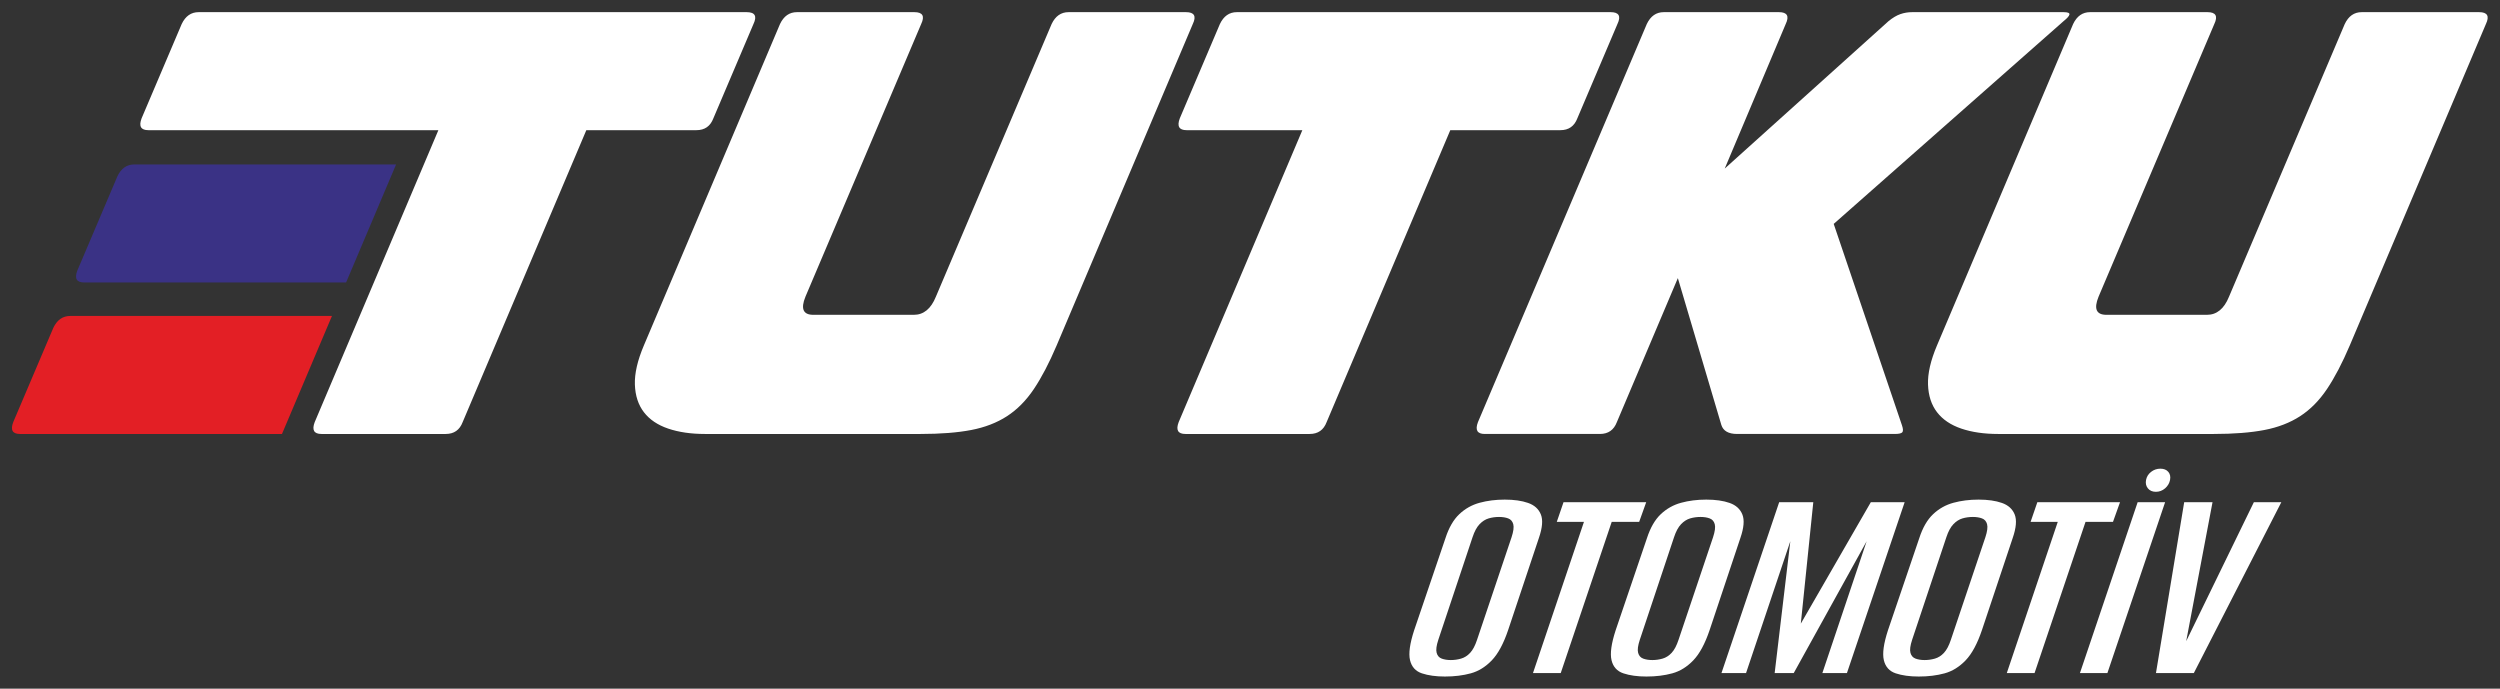
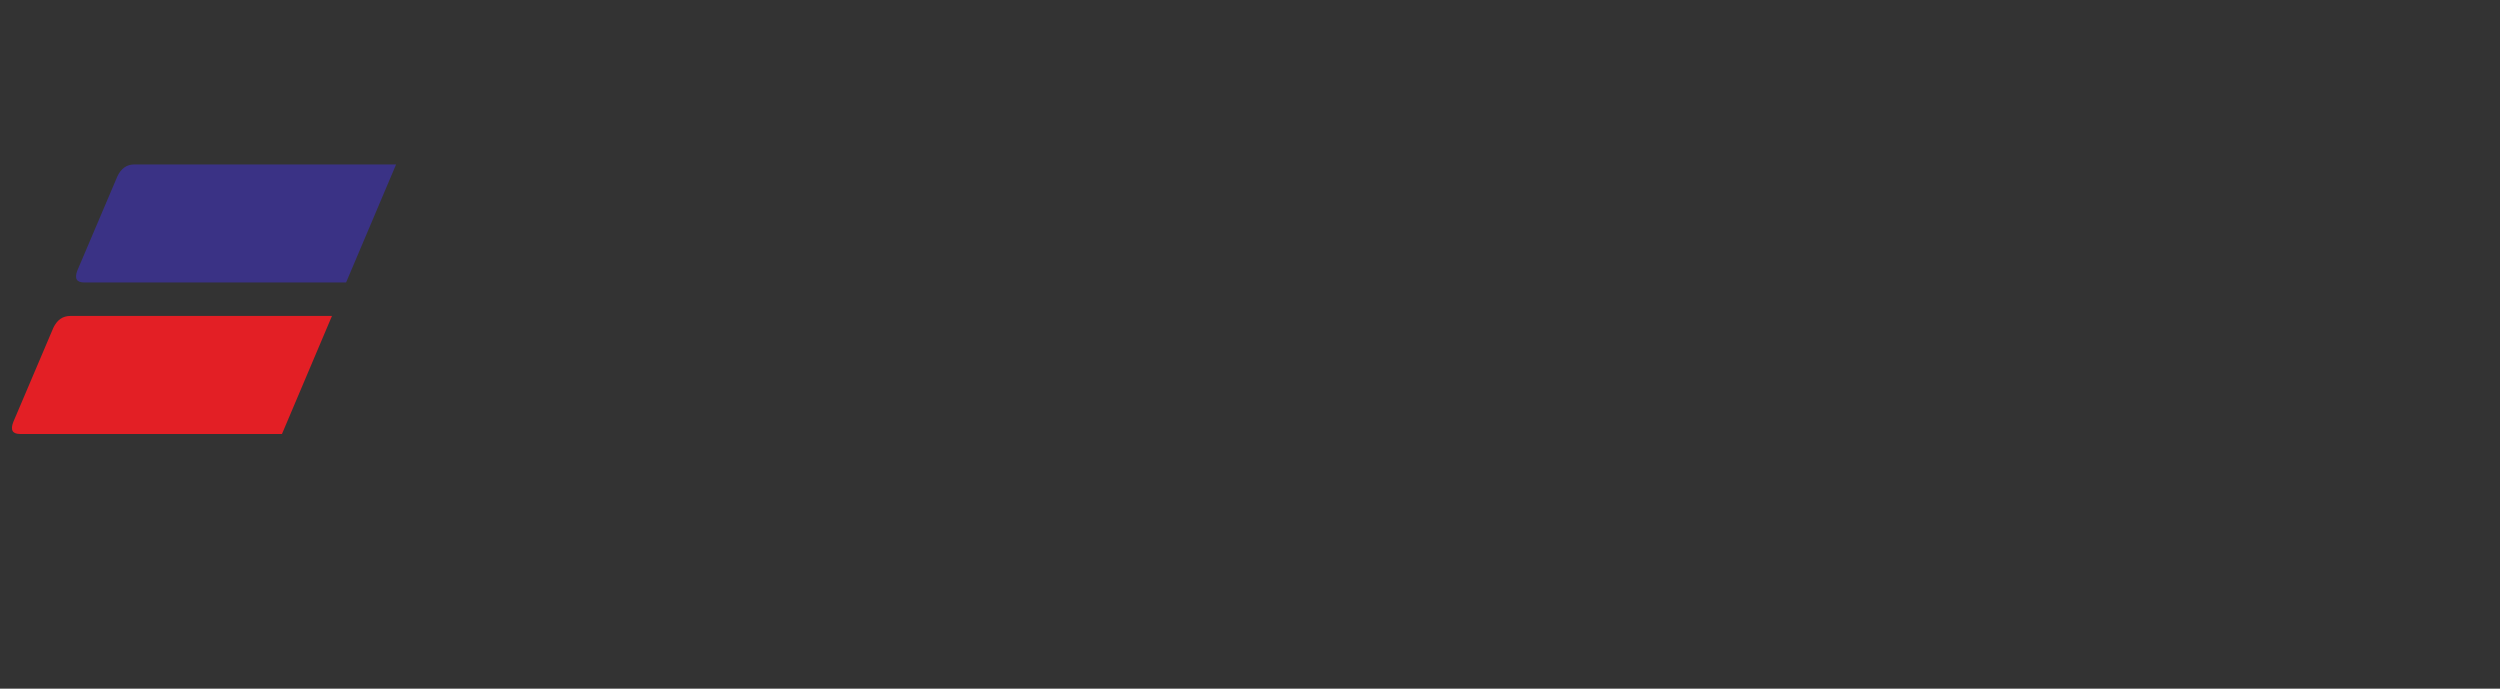
<svg xmlns="http://www.w3.org/2000/svg" xml:space="preserve" width="618.255mm" height="170.302mm" version="1.1" style="shape-rendering:geometricPrecision; text-rendering:geometricPrecision; image-rendering:optimizeQuality; fill-rule:evenodd; clip-rule:evenodd" viewBox="0 0 61825.46 17030.2">
  <rect x="0" y="0" width="61825.46" height="17030.2" fill="#333333" stroke="none" />
  <defs>
    <style type="text/css">
   
    .fil1 {fill:#3A3285}
    .fil2 {fill:#E31F25}
    .fil0 {fill:white;fill-rule:nonzero}
   
  </style>
  </defs>
  <g id="Layer_x0020_1">
-     <path class="fil0" d="M7782.9 10438.97l3058.28 -7219.78 -2862.74 0 -1863.54 0 -672.38 0 -1773.06 0c-186.18,0 -242.06,-97.77 -167.58,-293.3l991.53 -2332.05c93.05,-195.54 232.71,-293.31 418.9,-293.31l530.21 0 672.38 0 3106.43 0 3634.67 0 5609.91 0c204.9,0 260.77,97.77 167.63,293.31l-991.48 2332.05c-74.53,195.53 -214.1,293.3 -418.99,293.3l-2723.07 0 -3058.33 7219.78c-74.48,195.54 -214.05,293.21 -418.94,293.21l-3072.25 0c-186.19,0 -242.06,-97.67 -167.58,-293.21zm8141.5 -1899.26l3365.47 -7945.87c93.04,-195.54 232.7,-293.31 418.89,-293.31l2904.68 0c204.89,0 260.67,97.77 167.62,293.31l-2862.78 6744.92c-121.01,297.93 -55.88,446.85 195.54,446.85l2485.73 0c242.02,0 423.57,-148.92 544.63,-446.85l2862.78 -6744.92c93.05,-195.54 232.66,-293.31 418.9,-293.31l2904.67 0c204.8,0 260.67,97.77 167.58,293.31l-3365.47 7945.87c-186.28,437.59 -374.83,798.35 -565.64,1082.3 -190.81,283.96 -411.9,507.41 -663.32,670.31 -251.36,162.9 -546.93,276.96 -886.76,342.19 -339.83,65.13 -756.36,97.67 -1249.84,97.67l-5334.59 0c-344.36,0 -646.97,-44.16 -907.64,-132.67 -260.67,-88.37 -460.88,-223.4 -600.45,-404.96 -139.66,-181.56 -214.15,-409.64 -223.5,-684.24 -9.31,-274.65 65.13,-598.14 223.5,-970.6zm13224.58 1899.26l3058.32 -7219.78 -2862.78 0c-186.19,0 -242.07,-97.77 -167.63,-293.3l991.53 -2332.05c93.09,-195.54 232.75,-293.31 418.94,-293.31l9244.68 0c204.84,0 260.62,97.77 167.58,293.31l-991.43 2332.05c-74.59,195.53 -214.2,293.3 -419.09,293.3l-2723.03 0 -3058.32 7219.78c-74.43,195.54 -214.1,293.21 -418.99,293.21l-3072.21 0c-186.18,0 -242.06,-97.67 -167.57,-293.21zm7401.29 0l4175.53 -9845.13c93.04,-195.54 232.71,-293.31 418.89,-293.31l2848.81 0c204.79,0 260.66,97.77 167.62,293.31l-1508.24 3574.89 4049.8 -3644.79c102.45,-83.74 200.12,-141.98 293.22,-174.52 93.09,-32.64 190.86,-48.89 293.35,-48.89l3742.51 0c102.35,0 151.24,18.61 146.61,55.88 -4.63,37.27 -53.56,93.14 -146.61,167.53l-5683.67 5013.41 1689.7 4985.41c27.91,83.74 30.27,139.62 7.04,167.53 -23.29,28.01 -86.15,41.89 -188.55,41.89l-3896.21 0c-214.05,0 -344.45,-74.43 -390.98,-223.4l-1075.31 -3630.91 -1508.14 3561.1c-74.54,195.54 -214.1,293.21 -418.99,293.21l-2848.81 0c-186.18,0 -241.96,-97.67 -167.57,-293.21zm11353.32 -1899.26l3365.51 -7945.87c93.05,-195.54 232.81,-293.31 418.99,-293.31l2904.68 0c204.79,0 260.62,97.77 167.53,293.31l-2862.79 6744.92c-121,297.93 -55.82,446.85 195.54,446.85l2485.74 0c242.06,0 423.57,-148.92 544.62,-446.85l2862.79 -6744.92c93.04,-195.54 232.71,-293.31 418.99,-293.31l2904.63 0c204.79,0 260.62,97.77 167.53,293.31l-3365.47 7945.87c-186.28,437.59 -374.73,798.35 -565.64,1082.3 -190.82,283.96 -411.91,507.41 -663.32,670.31 -251.32,162.9 -546.89,276.96 -886.72,342.19 -339.78,65.13 -756.46,97.67 -1249.83,97.67l-5334.55 0c-344.45,0 -647.02,-44.16 -907.73,-132.67 -260.67,-88.37 -460.84,-223.4 -600.5,-404.96 -139.57,-181.56 -214.1,-409.64 -223.36,-684.24 -9.35,-274.65 65.13,-598.14 223.36,-970.6z" />
    <path class="fil1" d="M9795.46 4066.48l-1236.34 2918.61 -1350.3 0 -2331.27 0 -352.32 0 -672.38 0 -1773.1 0c-186.19,0 -242.01,-97.72 -167.58,-293.26l991.53 -2332.09c93.04,-195.54 232.76,-293.26 418.94,-293.26l530.21 0 672.38 0 352.32 0 2331.27 0 2586.64 0z" />
    <path class="fil2" d="M8209.65 7813.57l-1236.33 2918.61 -1349.2 0 -2683.64 0 -179.82 0 -492.56 0 -1773.05 0c-186.23,0 -242.06,-97.72 -167.58,-293.26l991.48 -2332.09c93.1,-195.54 232.76,-293.26 418.94,-293.26l530.21 0 492.56 0 179.82 0 2683.64 0 2585.53 0z" />
-     <path class="fil0" d="M35735.01 16730.73c-224,0 -414.25,-26.24 -570.81,-78.65 -156.56,-52.41 -254.55,-160.87 -293.78,-325.31 -39.36,-164.39 -5.42,-411.05 101.8,-739.94l775.04 -2280.58c83.76,-257.38 197.21,-453.97 340.53,-589.78 143.38,-135.86 310.78,-229.97 502.13,-282.45 191.36,-52.41 399.04,-78.58 623.04,-78.58 228.8,0 421.21,27.4 577.34,82.22 156.06,54.75 261.32,150.09 315.83,285.96 54.38,135.8 37.81,330.05 -49.71,582.63l-759.27 2273.44c-113.88,338.43 -248.63,588.61 -404.27,750.71 -155.63,162.04 -329.07,269.27 -520.49,321.68 -191.36,52.41 -403.84,78.65 -637.38,78.65zm144.11 -407.54c85.8,0 170.36,-11.88 253.63,-35.72 83.27,-23.83 158.16,-71.5 224.61,-143.01 66.4,-71.44 123.06,-178.73 170.17,-321.68l853.94 -2537.96c46.99,-143.01 60.85,-250.24 41.51,-321.75 -19.4,-71.44 -61.28,-119.11 -125.77,-142.94 -64.42,-23.84 -139.56,-35.79 -225.35,-35.79 -90.54,0 -176.27,11.95 -257.2,35.79 -80.93,23.83 -155.82,71.5 -224.61,142.94 -68.8,71.51 -126.69,178.74 -173.75,321.75l-846.78 2537.96c-47.06,142.95 -60.85,250.24 -41.45,321.68 19.33,71.51 61.22,119.18 125.64,143.01 64.48,23.84 139.62,35.72 225.41,35.72zm2031.77 321.74l1260.54 -3739.01 -672 0 166.6 -486.18 2044.64 0 -173.74 486.18 -679.15 0 -1260.54 3739.01 -686.35 0zm2807.17 85.8c-224,0 -414.25,-26.24 -570.81,-78.65 -156.56,-52.41 -254.55,-160.87 -293.78,-325.31 -39.35,-164.39 -5.42,-411.05 101.81,-739.94l775.04 -2280.58c83.76,-257.38 197.2,-453.97 340.52,-589.78 143.38,-135.86 310.78,-229.97 502.14,-282.45 191.35,-52.41 399.03,-78.58 623.03,-78.58 228.81,0 421.21,27.4 577.34,82.22 156.07,54.75 261.32,150.09 315.83,285.96 54.38,135.8 37.81,330.05 -49.7,582.63l-759.27 2273.44c-113.88,338.43 -248.64,588.61 -404.28,750.71 -155.63,162.04 -329.07,269.27 -520.49,321.68 -191.35,52.41 -403.84,78.65 -637.38,78.65zm144.12 -407.54c85.79,0 170.35,-11.88 253.62,-35.72 83.27,-23.83 158.16,-71.5 224.62,-143.01 66.39,-71.44 123.05,-178.73 170.17,-321.68l853.93 -2537.96c46.99,-143.01 60.85,-250.24 41.51,-321.75 -19.4,-71.44 -61.28,-119.11 -125.76,-142.94 -64.43,-23.84 -139.56,-35.79 -225.36,-35.79 -90.53,0 -176.27,11.95 -257.19,35.79 -80.93,23.83 -155.82,71.5 -224.62,142.94 -68.79,71.51 -126.69,178.74 -173.74,321.75l-846.79 2537.96c-47.06,142.95 -60.85,250.24 -41.45,321.68 19.34,71.51 61.22,119.18 125.64,143.01 64.48,23.84 139.62,35.72 225.42,35.72zm1710.02 321.74l1427.14 -4225.19 843.59 0 -308.62 3002.65 1731.33 -3002.65 836.44 0 -1427.14 4225.19 -607.64 0 1095.3 -3260.03 -1803.08 3260.03 -471.84 0 387.52 -3260.03 -1095.3 3260.03 -607.7 0zm4880.38 85.8c-224,0 -414.24,-26.24 -570.8,-78.65 -156.56,-52.41 -254.55,-160.87 -293.78,-325.31 -39.36,-164.39 -5.42,-411.05 101.8,-739.94l775.04 -2280.58c83.76,-257.38 197.21,-453.97 340.53,-589.78 143.38,-135.86 310.78,-229.97 502.13,-282.45 191.36,-52.41 399.04,-78.58 623.04,-78.58 228.8,0 421.21,27.4 577.33,82.22 156.07,54.75 261.33,150.09 315.83,285.96 54.39,135.8 37.82,330.05 -49.7,582.63l-759.27 2273.44c-113.88,338.43 -248.63,588.61 -404.27,750.71 -155.64,162.04 -329.07,269.27 -520.49,321.68 -191.36,52.41 -403.84,78.65 -637.39,78.65zm144.12 -407.54c85.8,0 170.36,-11.88 253.63,-35.72 83.27,-23.83 158.16,-71.5 224.61,-143.01 66.4,-71.44 123.06,-178.73 170.17,-321.68l853.94 -2537.96c46.99,-143.01 60.85,-250.24 41.51,-321.75 -19.4,-71.44 -61.28,-119.11 -125.77,-142.94 -64.42,-23.84 -139.56,-35.79 -225.35,-35.79 -90.54,0 -176.27,11.95 -257.2,35.79 -80.93,23.83 -155.82,71.5 -224.61,142.94 -68.8,71.51 -126.69,178.74 -173.75,321.75l-846.79 2537.96c-47.05,142.95 -60.85,250.24 -41.45,321.68 19.34,71.51 61.22,119.18 125.65,143.01 64.48,23.84 139.62,35.72 225.41,35.72zm2031.77 321.74l1260.54 -3739.01 -672 0 166.6 -486.18 2044.64 0 -173.75 486.18 -679.14 0 -1260.54 3739.01 -686.35 0zm1808.75 0l1427.14 -4225.19 679.14 0 -1427.08 4225.19 -679.2 0zm1877.85 -4482.58c-85.79,0 -151.7,-28.57 -197.7,-85.73 -46.01,-57.21 -61.1,-126.32 -45.21,-207.37 15.83,-80.99 57.46,-147.75 124.9,-200.16 67.51,-52.42 144.06,-78.65 229.85,-78.65 85.8,0 151.02,26.23 195.55,78.65 44.59,52.41 58.88,119.17 43.05,200.16 -15.89,81.05 -56.72,150.16 -122.75,207.37 -66.02,57.16 -141.9,85.73 -227.69,85.73zm2.34 4482.58l697.93 -4225.19 700.64 0 -655.5 3460.26 -7.14 0 1684.95 -3460.26 679.21 0 -2163.5 4225.19 -936.59 0z" />
  </g>
</svg>